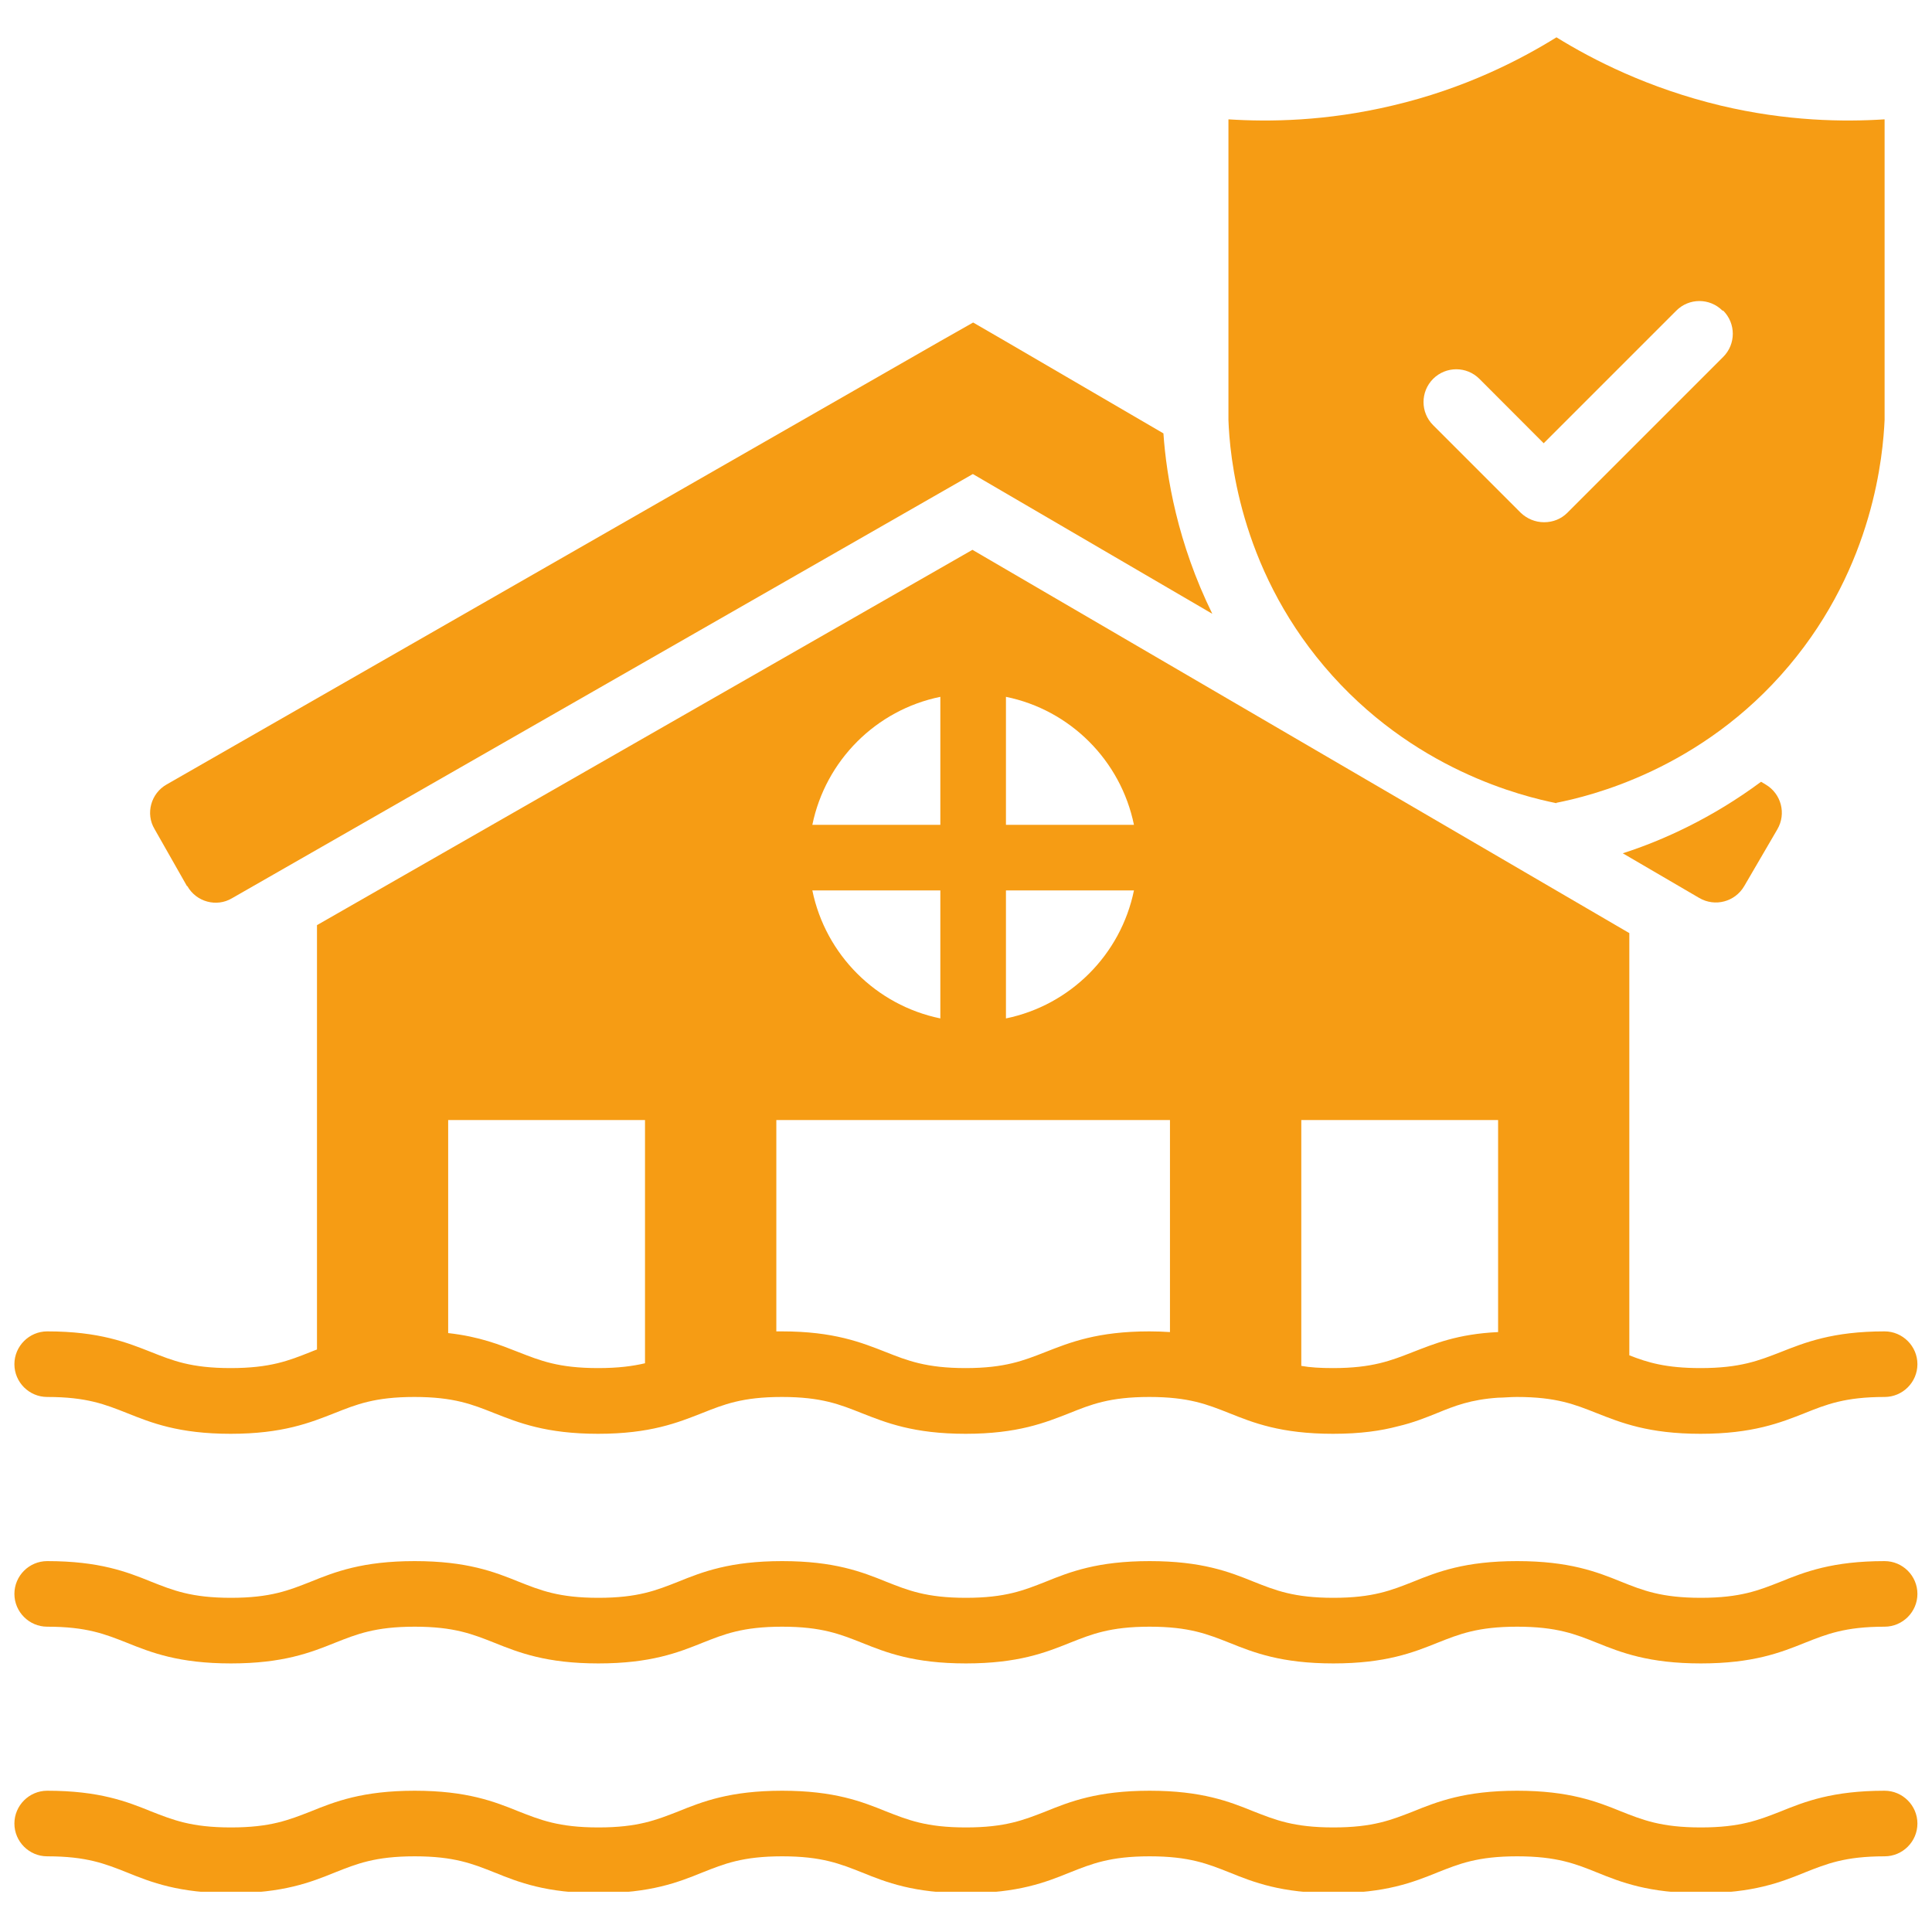
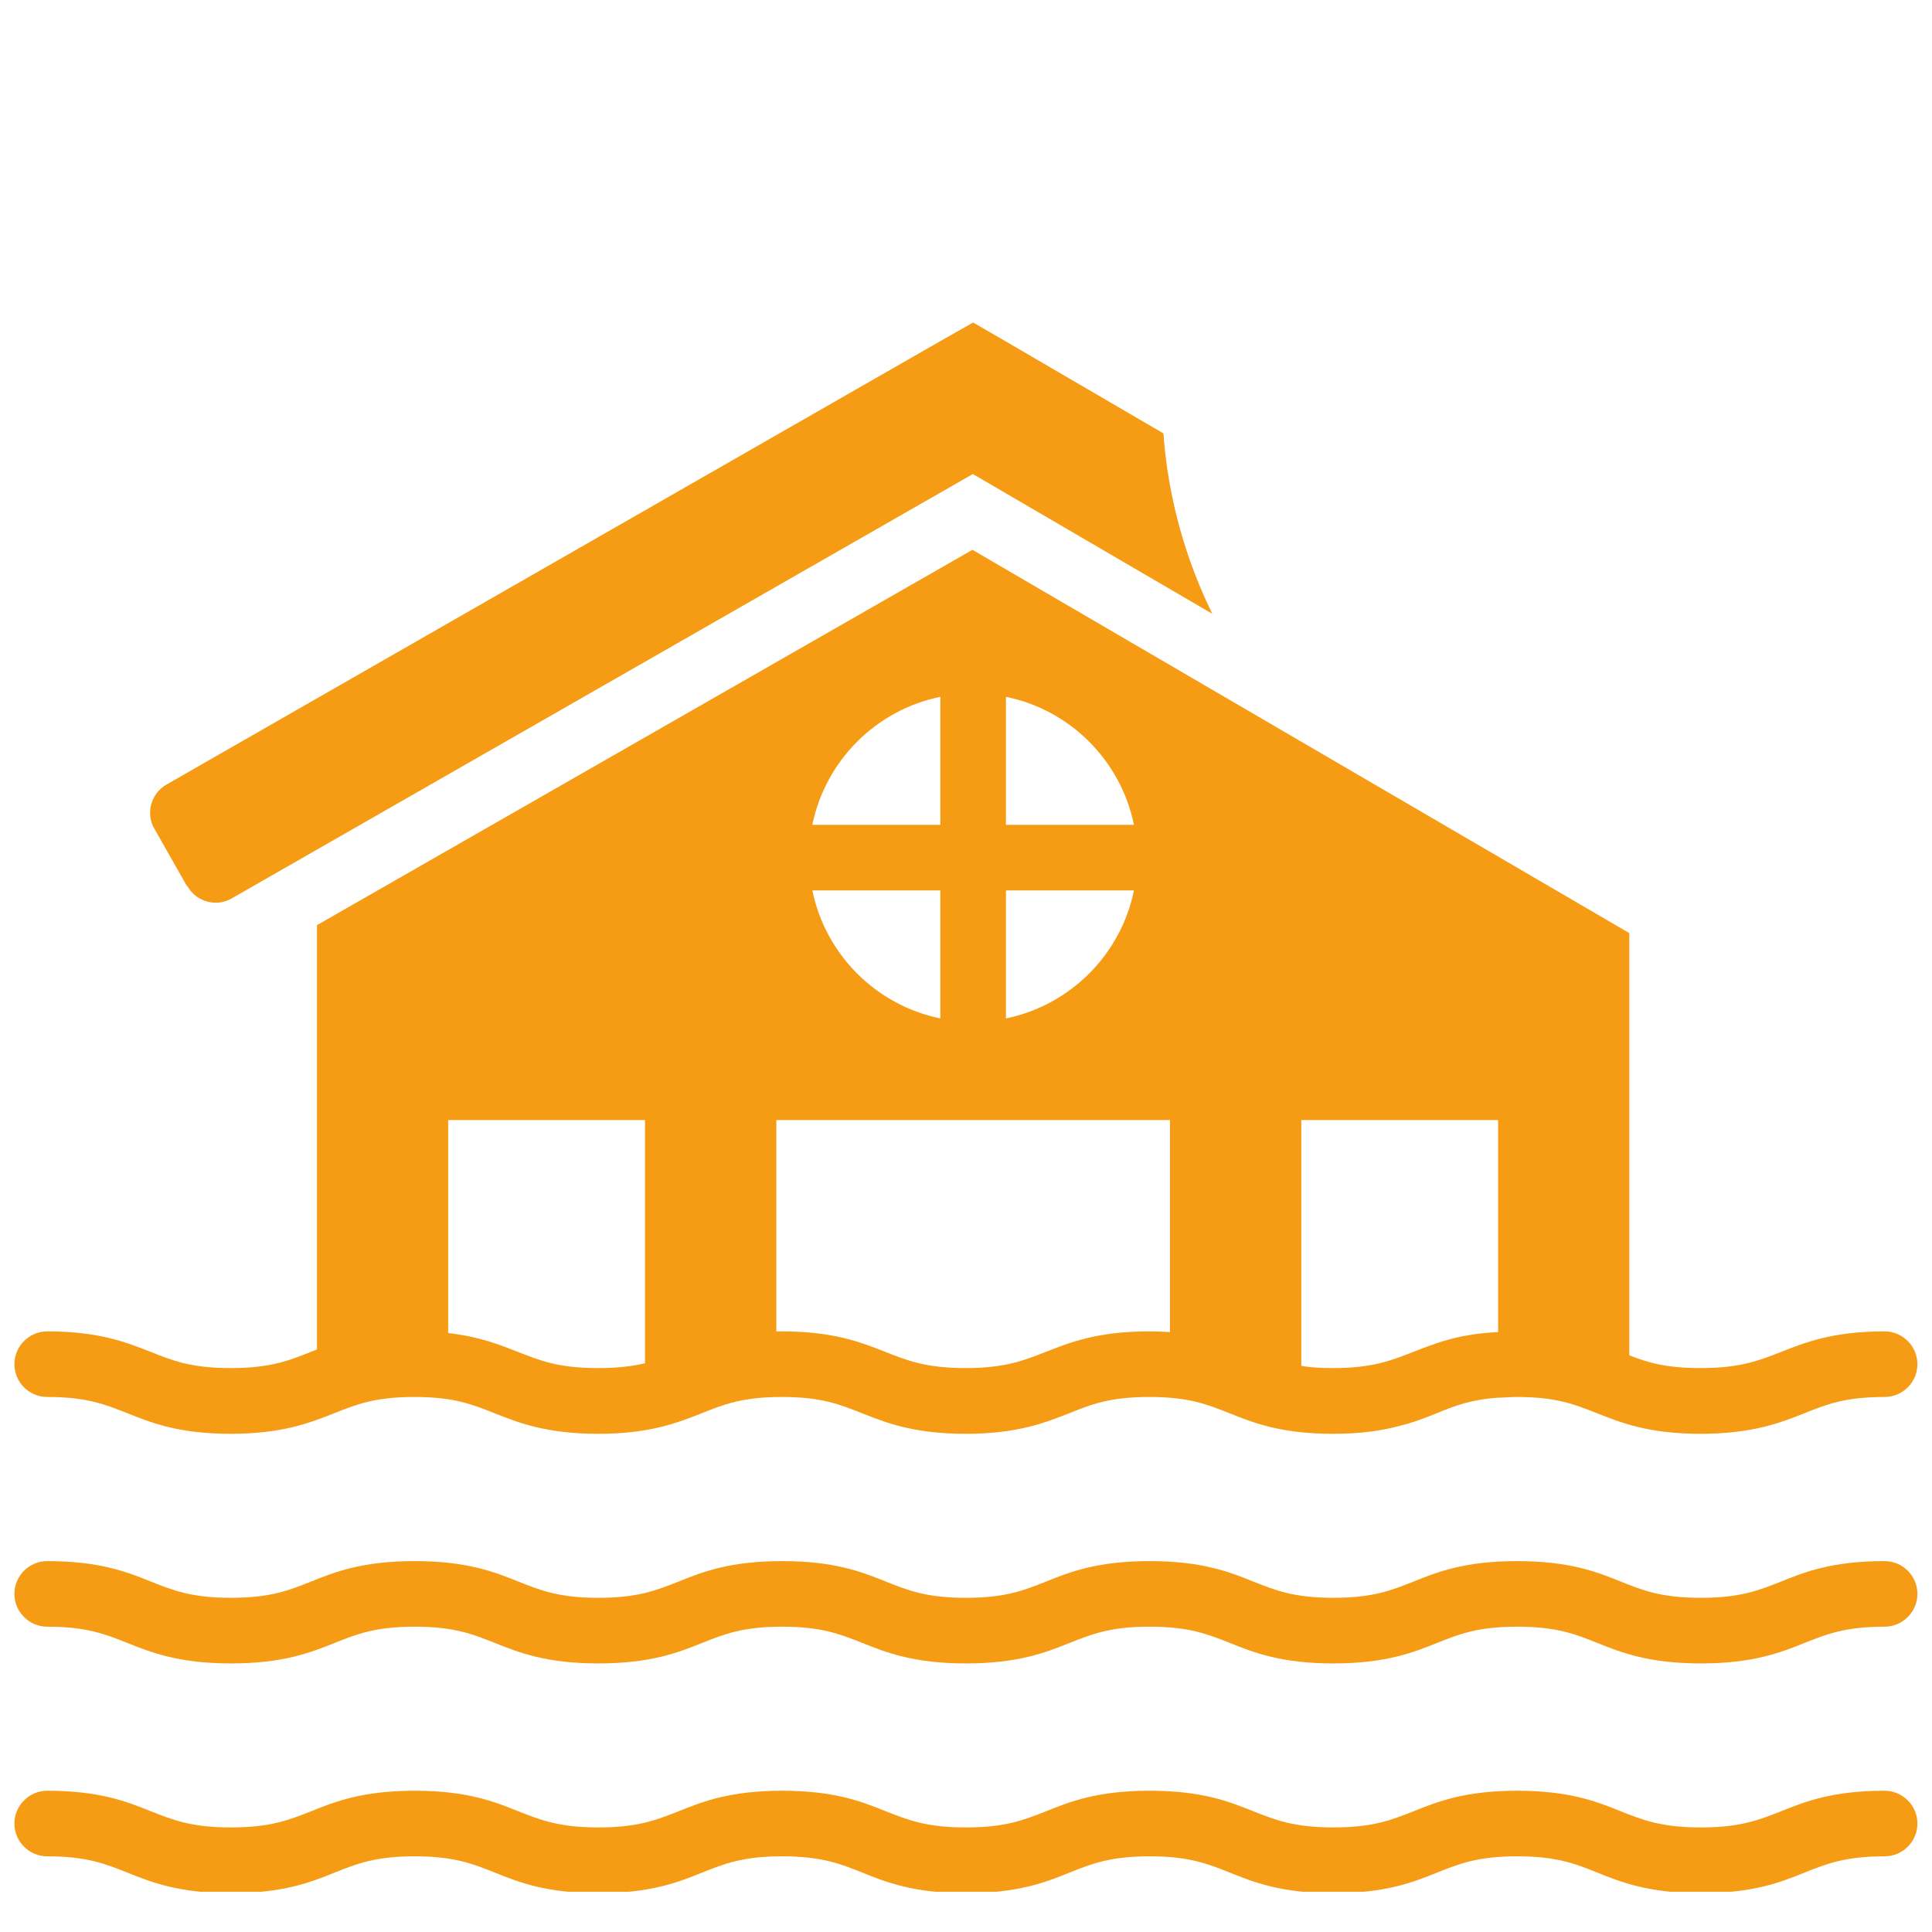
<svg xmlns="http://www.w3.org/2000/svg" width="100" zoomAndPan="magnify" viewBox="0 0 75 75" height="100" preserveAspectRatio="xMidYMid meet" version="1.0">
  <defs>
    <clipPath id="7937d430f9">
      <path d="M 0.559 21 L 74.809 21 L 74.809 56 L 0.559 56 Z M 0.559 21 " clip-rule="nonzero" />
    </clipPath>
    <clipPath id="126eebf132">
      <path d="M 0.559 60 L 74.809 60 L 74.809 65 L 0.559 65 Z M 0.559 60 " clip-rule="nonzero" />
    </clipPath>
    <clipPath id="40f201846d">
      <path d="M 0.559 69 L 74.809 69 L 74.809 73.438 L 0.559 73.438 Z M 0.559 69 " clip-rule="nonzero" />
    </clipPath>
    <clipPath id="c9affa12f1">
      <path d="M 47 1.438 L 74 1.438 L 74 32 L 47 32 Z M 47 1.438 " clip-rule="nonzero" />
    </clipPath>
  </defs>
  <g clip-path="url(#7937d430f9)">
    <path fill="#f69c14" d="M 1.832 54.23 C 3.375 54.23 4.086 54.523 4.93 54.855 C 5.859 55.227 6.93 55.66 8.953 55.66 C 10.977 55.66 12.047 55.227 12.992 54.855 C 13.832 54.523 14.543 54.23 16.086 54.23 C 17.629 54.23 18.34 54.523 19.18 54.855 C 20.125 55.227 21.195 55.66 23.219 55.66 C 25.242 55.66 26.312 55.227 27.258 54.855 C 28.098 54.523 28.809 54.23 30.352 54.23 C 31.895 54.23 32.605 54.523 33.445 54.855 C 34.391 55.227 35.461 55.66 37.484 55.66 C 39.508 55.66 40.578 55.227 41.523 54.855 C 42.352 54.523 43.074 54.23 44.617 54.23 C 46.156 54.23 46.871 54.523 47.711 54.855 C 48.641 55.227 49.711 55.66 51.75 55.66 C 52.82 55.66 53.609 55.543 54.273 55.367 C 54.871 55.227 55.34 55.035 55.789 54.855 C 56.477 54.574 57.086 54.332 58.156 54.258 C 58.371 54.258 58.613 54.23 58.883 54.23 C 60.422 54.23 61.137 54.523 61.977 54.855 C 62.922 55.227 63.988 55.66 66.016 55.66 C 68.039 55.66 69.125 55.227 70.066 54.855 C 70.895 54.523 71.621 54.23 73.16 54.23 C 73.859 54.23 74.434 53.66 74.434 52.957 C 74.434 52.258 73.859 51.684 73.16 51.684 C 71.137 51.684 70.066 52.117 69.125 52.488 C 68.281 52.816 67.555 53.109 66.016 53.109 C 64.68 53.109 63.965 52.895 63.25 52.613 L 63.25 36.223 L 37.75 21.344 L 12.305 35.914 L 12.305 52.387 C 12.215 52.422 12.137 52.449 12.047 52.488 C 11.219 52.816 10.496 53.109 8.953 53.109 C 7.41 53.109 6.699 52.816 5.871 52.488 C 4.93 52.117 3.859 51.684 1.832 51.684 C 1.133 51.684 0.559 52.258 0.559 52.957 C 0.559 53.66 1.133 54.23 1.832 54.23 Z M 50.516 43.48 L 58.156 43.48 L 58.156 51.711 C 56.578 51.785 55.672 52.168 54.844 52.488 C 54.004 52.816 53.277 53.109 51.75 53.109 C 51.266 53.109 50.859 53.086 50.516 53.023 Z M 45.418 51.711 C 45.164 51.695 44.91 51.684 44.617 51.684 C 42.594 51.684 41.523 52.117 40.578 52.488 C 39.738 52.816 39.012 53.109 37.484 53.109 C 35.957 53.109 35.219 52.816 34.391 52.488 C 33.445 52.117 32.375 51.684 30.352 51.684 C 30.273 51.684 30.211 51.684 30.137 51.684 L 30.137 43.48 L 45.418 43.48 Z M 39.051 34.566 L 44.02 34.566 C 43.508 37.062 41.547 39.023 39.051 39.535 Z M 36.504 39.535 C 34.008 39.023 32.047 37.062 31.535 34.566 L 36.504 34.566 Z M 44.02 32.02 L 39.051 32.02 L 39.051 27.051 C 41.547 27.559 43.508 29.523 44.02 32.02 Z M 36.504 27.051 L 36.504 32.02 L 31.535 32.02 C 32.047 29.523 34.008 27.559 36.504 27.051 Z M 25.039 43.48 L 25.039 52.922 C 24.555 53.035 23.996 53.109 23.219 53.109 C 21.676 53.109 20.965 52.816 20.125 52.488 C 19.41 52.207 18.621 51.887 17.398 51.75 L 17.398 43.48 Z M 25.039 43.48 " fill-opacity="1" fill-rule="nonzero" />
  </g>
  <g clip-path="url(#126eebf132)">
    <path fill="#f69c14" d="M 73.16 60.602 C 71.137 60.602 70.066 61.02 69.125 61.402 C 68.281 61.734 67.57 62.027 66.027 62.027 C 64.488 62.027 63.762 61.734 62.934 61.402 C 61.992 61.02 60.922 60.602 58.895 60.602 C 56.871 60.602 55.801 61.02 54.859 61.402 C 54.016 61.734 53.305 62.027 51.762 62.027 C 50.223 62.027 49.508 61.734 48.668 61.402 C 47.727 61.02 46.656 60.602 44.629 60.602 C 42.605 60.602 41.535 61.02 40.594 61.402 C 39.75 61.734 39.039 62.027 37.496 62.027 C 35.957 62.027 35.242 61.734 34.402 61.402 C 33.461 61.02 32.391 60.602 30.363 60.602 C 28.34 60.602 27.27 61.02 26.328 61.402 C 25.484 61.734 24.773 62.027 23.23 62.027 C 21.691 62.027 20.977 61.734 20.137 61.402 C 19.195 61.02 18.125 60.602 16.098 60.602 C 14.074 60.602 13.004 61.02 12.062 61.402 C 11.219 61.734 10.508 62.027 8.965 62.027 C 7.426 62.027 6.711 61.734 5.871 61.402 C 4.93 61.02 3.859 60.602 1.832 60.602 C 1.133 60.602 0.559 61.172 0.559 61.875 C 0.559 62.574 1.133 63.148 1.832 63.148 C 3.375 63.148 4.086 63.441 4.93 63.773 C 5.871 64.152 6.941 64.574 8.965 64.574 C 10.992 64.574 12.062 64.152 13.004 63.773 C 13.844 63.441 14.559 63.148 16.098 63.148 C 17.641 63.148 18.352 63.441 19.195 63.773 C 20.137 64.152 21.207 64.574 23.23 64.574 C 25.258 64.574 26.328 64.152 27.27 63.773 C 28.109 63.441 28.824 63.148 30.363 63.148 C 31.906 63.148 32.617 63.441 33.461 63.773 C 34.402 64.152 35.473 64.574 37.496 64.574 C 39.523 64.574 40.594 64.152 41.535 63.773 C 42.375 63.441 43.09 63.148 44.629 63.148 C 46.172 63.148 46.883 63.441 47.727 63.773 C 48.668 64.152 49.738 64.574 51.762 64.574 C 53.789 64.574 54.859 64.152 55.801 63.773 C 56.641 63.441 57.355 63.148 58.895 63.148 C 60.438 63.148 61.164 63.441 61.992 63.773 C 62.934 64.152 64.004 64.574 66.027 64.574 C 68.055 64.574 69.125 64.152 70.066 63.773 C 70.906 63.441 71.621 63.148 73.16 63.148 C 73.859 63.148 74.434 62.574 74.434 61.875 C 74.434 61.172 73.859 60.602 73.16 60.602 Z M 73.16 60.602 " fill-opacity="1" fill-rule="nonzero" />
  </g>
  <g clip-path="url(#40f201846d)">
    <path fill="#f69c14" d="M 73.16 69.516 C 71.137 69.516 70.066 69.938 69.125 70.32 C 68.281 70.648 67.57 70.941 66.027 70.941 C 64.488 70.941 63.762 70.648 62.934 70.32 C 61.992 69.938 60.922 69.516 58.895 69.516 C 56.871 69.516 55.801 69.938 54.859 70.32 C 54.016 70.648 53.305 70.941 51.762 70.941 C 50.223 70.941 49.508 70.648 48.668 70.32 C 47.727 69.938 46.656 69.516 44.629 69.516 C 42.605 69.516 41.535 69.938 40.594 70.32 C 39.75 70.648 39.039 70.941 37.496 70.941 C 35.957 70.941 35.242 70.648 34.402 70.32 C 33.461 69.938 32.391 69.516 30.363 69.516 C 28.34 69.516 27.27 69.938 26.328 70.32 C 25.484 70.648 24.773 70.941 23.23 70.941 C 21.691 70.941 20.977 70.648 20.137 70.32 C 19.195 69.938 18.125 69.516 16.098 69.516 C 14.074 69.516 13.004 69.938 12.062 70.32 C 11.219 70.648 10.508 70.941 8.965 70.941 C 7.426 70.941 6.711 70.648 5.871 70.32 C 4.93 69.938 3.859 69.516 1.832 69.516 C 1.133 69.516 0.559 70.09 0.559 70.789 C 0.559 71.492 1.133 72.062 1.832 72.062 C 3.375 72.062 4.086 72.355 4.93 72.688 C 5.871 73.07 6.941 73.492 8.965 73.492 C 10.992 73.492 12.062 73.07 13.004 72.688 C 13.844 72.355 14.559 72.062 16.098 72.062 C 17.641 72.062 18.352 72.355 19.195 72.688 C 20.137 73.07 21.207 73.492 23.23 73.492 C 25.258 73.492 26.328 73.07 27.27 72.688 C 28.109 72.355 28.824 72.062 30.363 72.062 C 31.906 72.062 32.617 72.355 33.461 72.688 C 34.402 73.07 35.473 73.492 37.496 73.492 C 39.523 73.492 40.594 73.07 41.535 72.688 C 42.375 72.355 43.09 72.062 44.629 72.062 C 46.172 72.062 46.883 72.355 47.727 72.688 C 48.668 73.07 49.738 73.492 51.762 73.492 C 53.789 73.492 54.859 73.07 55.801 72.688 C 56.641 72.355 57.355 72.062 58.895 72.062 C 60.438 72.062 61.164 72.355 61.992 72.688 C 62.934 73.07 64.004 73.492 66.027 73.492 C 68.055 73.492 69.125 73.07 70.066 72.688 C 70.906 72.355 71.621 72.062 73.16 72.062 C 73.859 72.062 74.434 71.492 74.434 70.789 C 74.434 70.09 73.859 69.516 73.16 69.516 Z M 73.16 69.516 " fill-opacity="1" fill-rule="nonzero" />
  </g>
  <path fill="#f69c14" d="M 7.273 34.398 C 7.617 35.012 8.406 35.227 9.004 34.871 L 37.766 18.402 L 47.062 23.828 C 45.711 21.078 45.281 18.516 45.164 16.824 L 39.051 13.258 L 37.777 12.52 L 36.504 13.242 L 6.469 30.453 C 5.859 30.797 5.641 31.586 6 32.184 L 7.258 34.398 Z M 7.273 34.398 " fill-opacity="1" fill-rule="nonzero" />
-   <path fill="#f69c14" d="M 68.359 30.352 C 66.473 31.75 64.574 32.617 62.996 33.125 L 65.965 34.859 C 66.574 35.215 67.352 35.012 67.711 34.398 L 68.996 32.195 C 69.352 31.586 69.148 30.809 68.539 30.453 L 68.371 30.352 Z M 68.359 30.352 " fill-opacity="1" fill-rule="nonzero" />
  <g clip-path="url(#c9affa12f1)">
-     <path fill="#f69c14" d="M 60.422 31.164 C 61.699 30.91 66.039 29.891 69.441 25.855 C 72.754 21.93 73.098 17.625 73.16 16.301 L 73.16 4.633 C 71.594 4.734 69.363 4.711 66.793 4.098 C 63.977 3.422 61.824 2.316 60.422 1.449 C 59.023 2.316 56.871 3.438 54.055 4.098 C 51.48 4.711 49.254 4.734 47.688 4.633 L 47.688 16.312 C 47.738 17.637 48.082 21.945 51.406 25.867 C 54.82 29.902 59.148 30.922 60.422 31.18 Z M 66.895 12.059 C 67.391 12.555 67.391 13.359 66.895 13.855 L 60.844 19.906 C 60.602 20.148 60.285 20.273 59.941 20.273 C 59.598 20.273 59.277 20.137 59.035 19.906 L 55.633 16.504 C 55.137 16.008 55.137 15.207 55.633 14.707 C 56.133 14.211 56.934 14.211 57.43 14.707 L 59.926 17.207 L 65.074 12.059 C 65.57 11.562 66.371 11.562 66.867 12.059 Z M 66.895 12.059 " fill-opacity="1" fill-rule="nonzero" />
-   </g>
+     </g>
</svg>